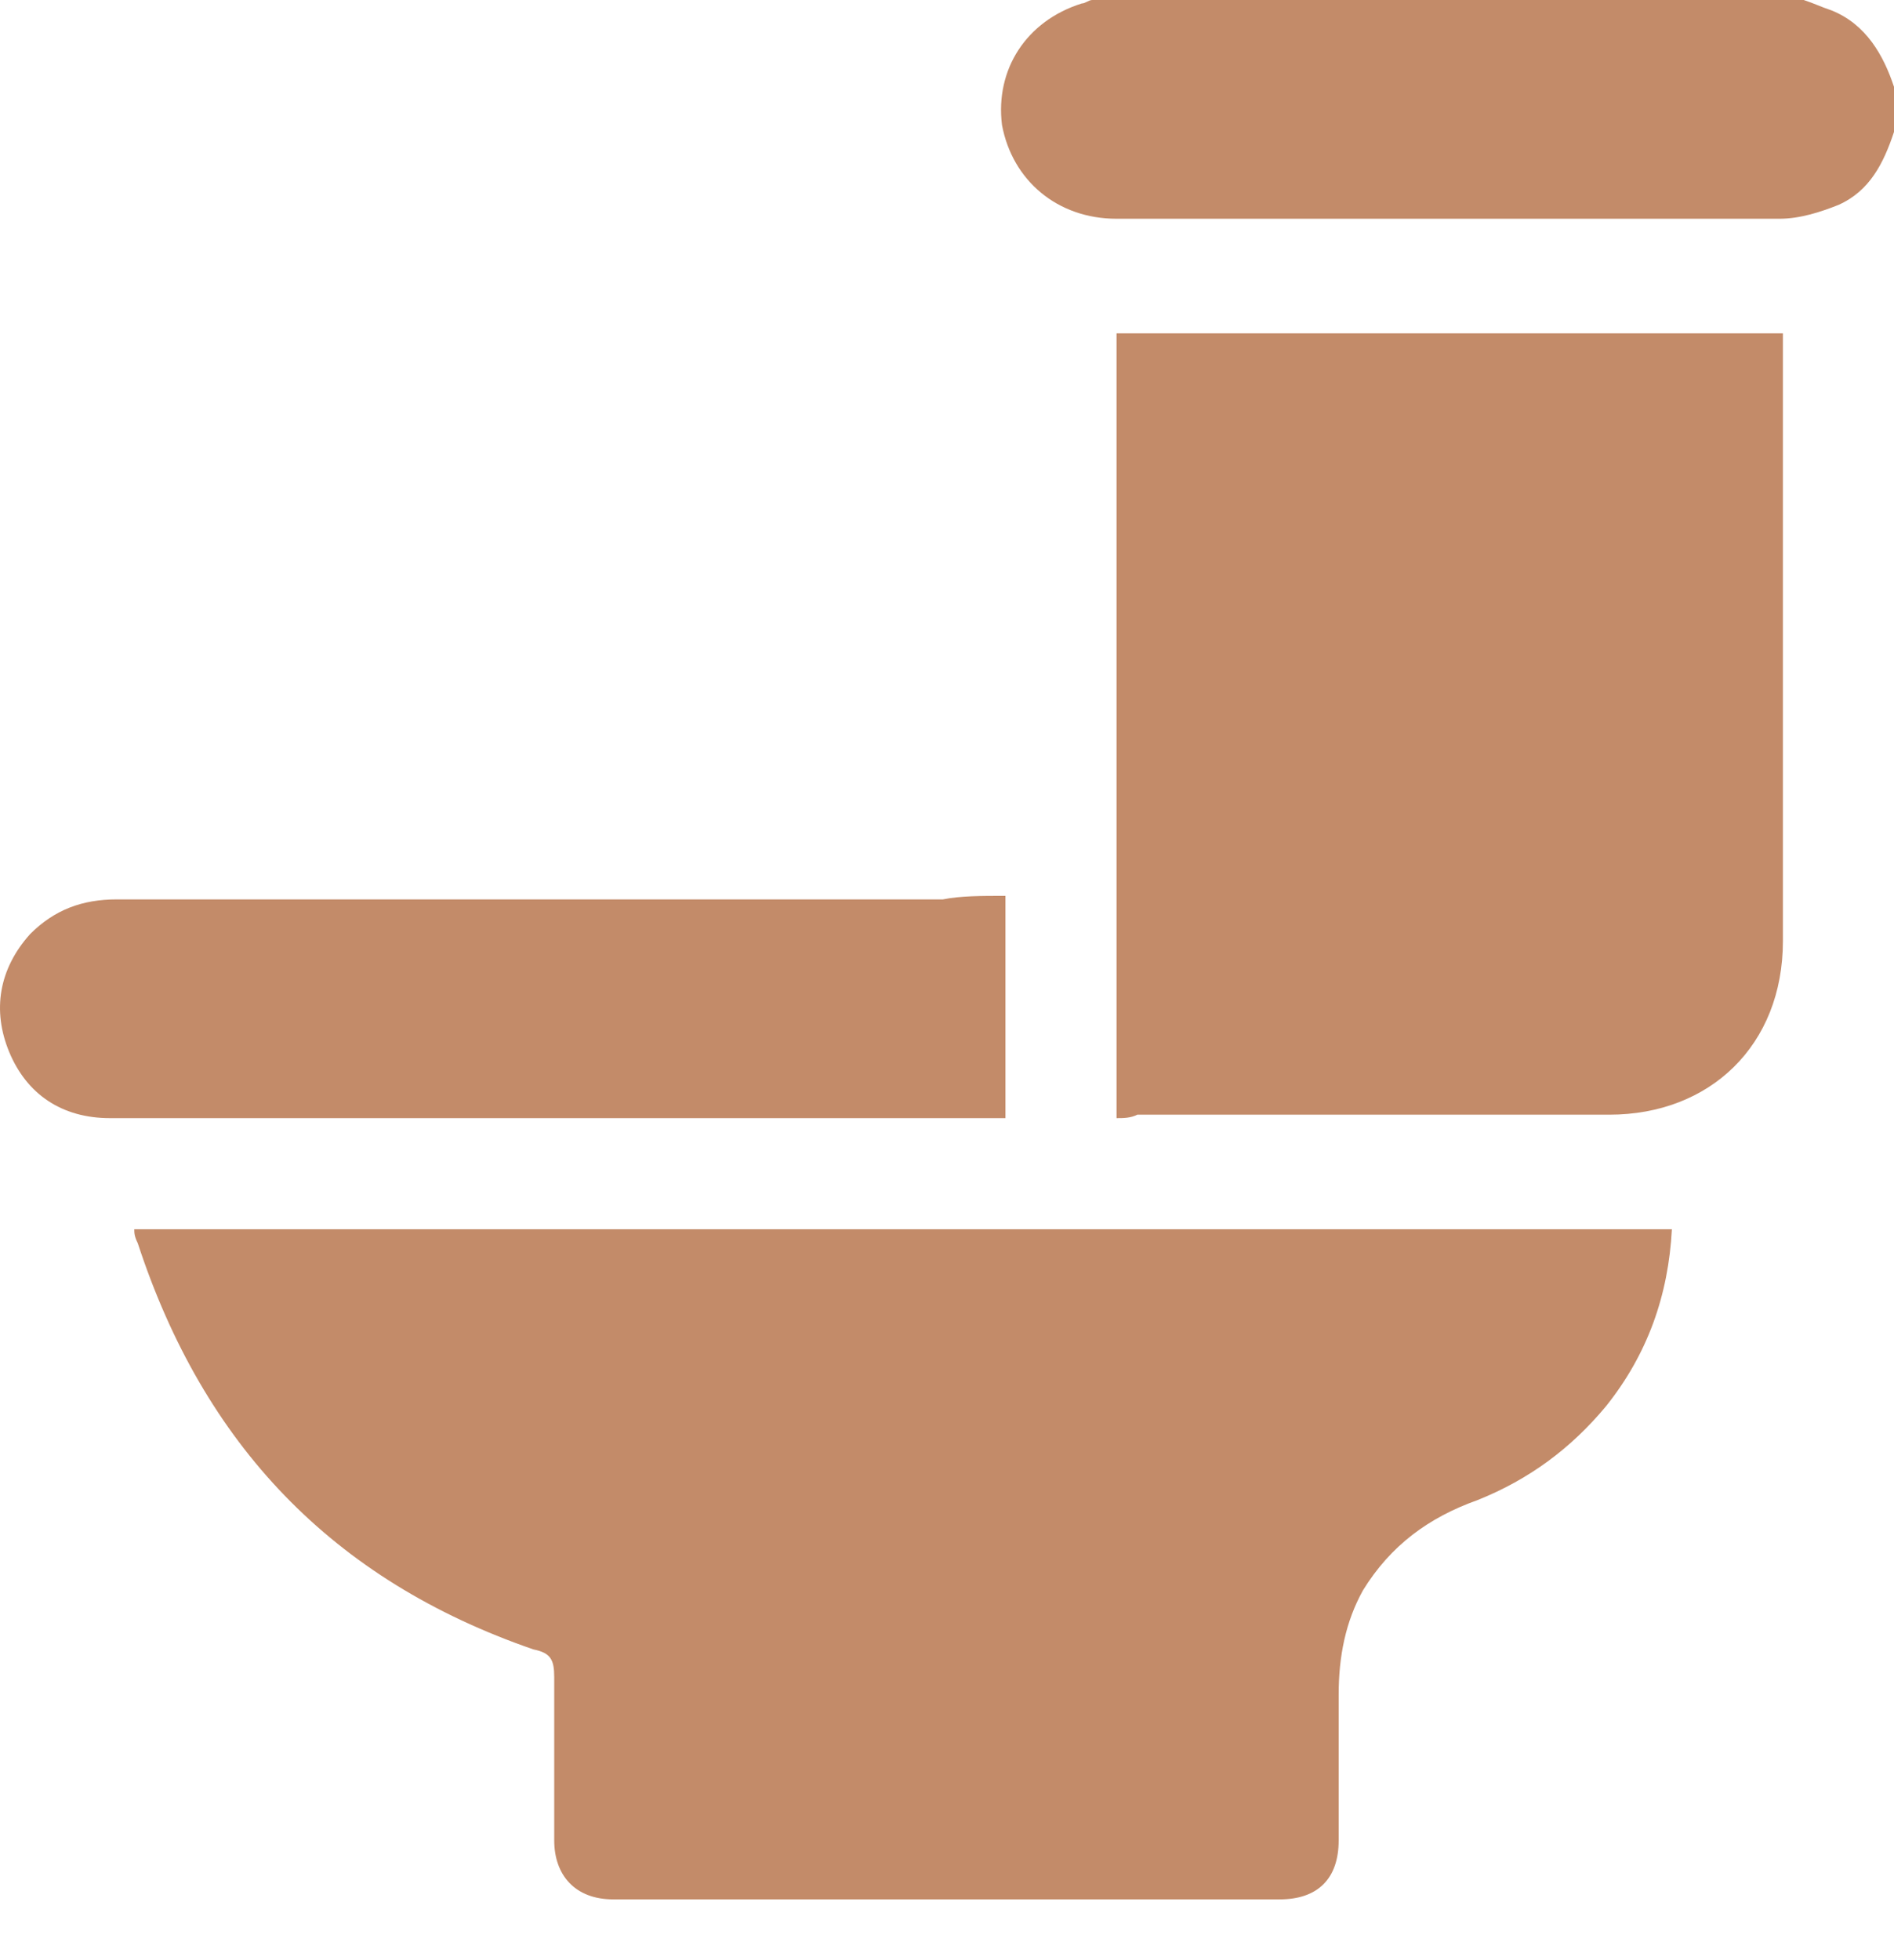
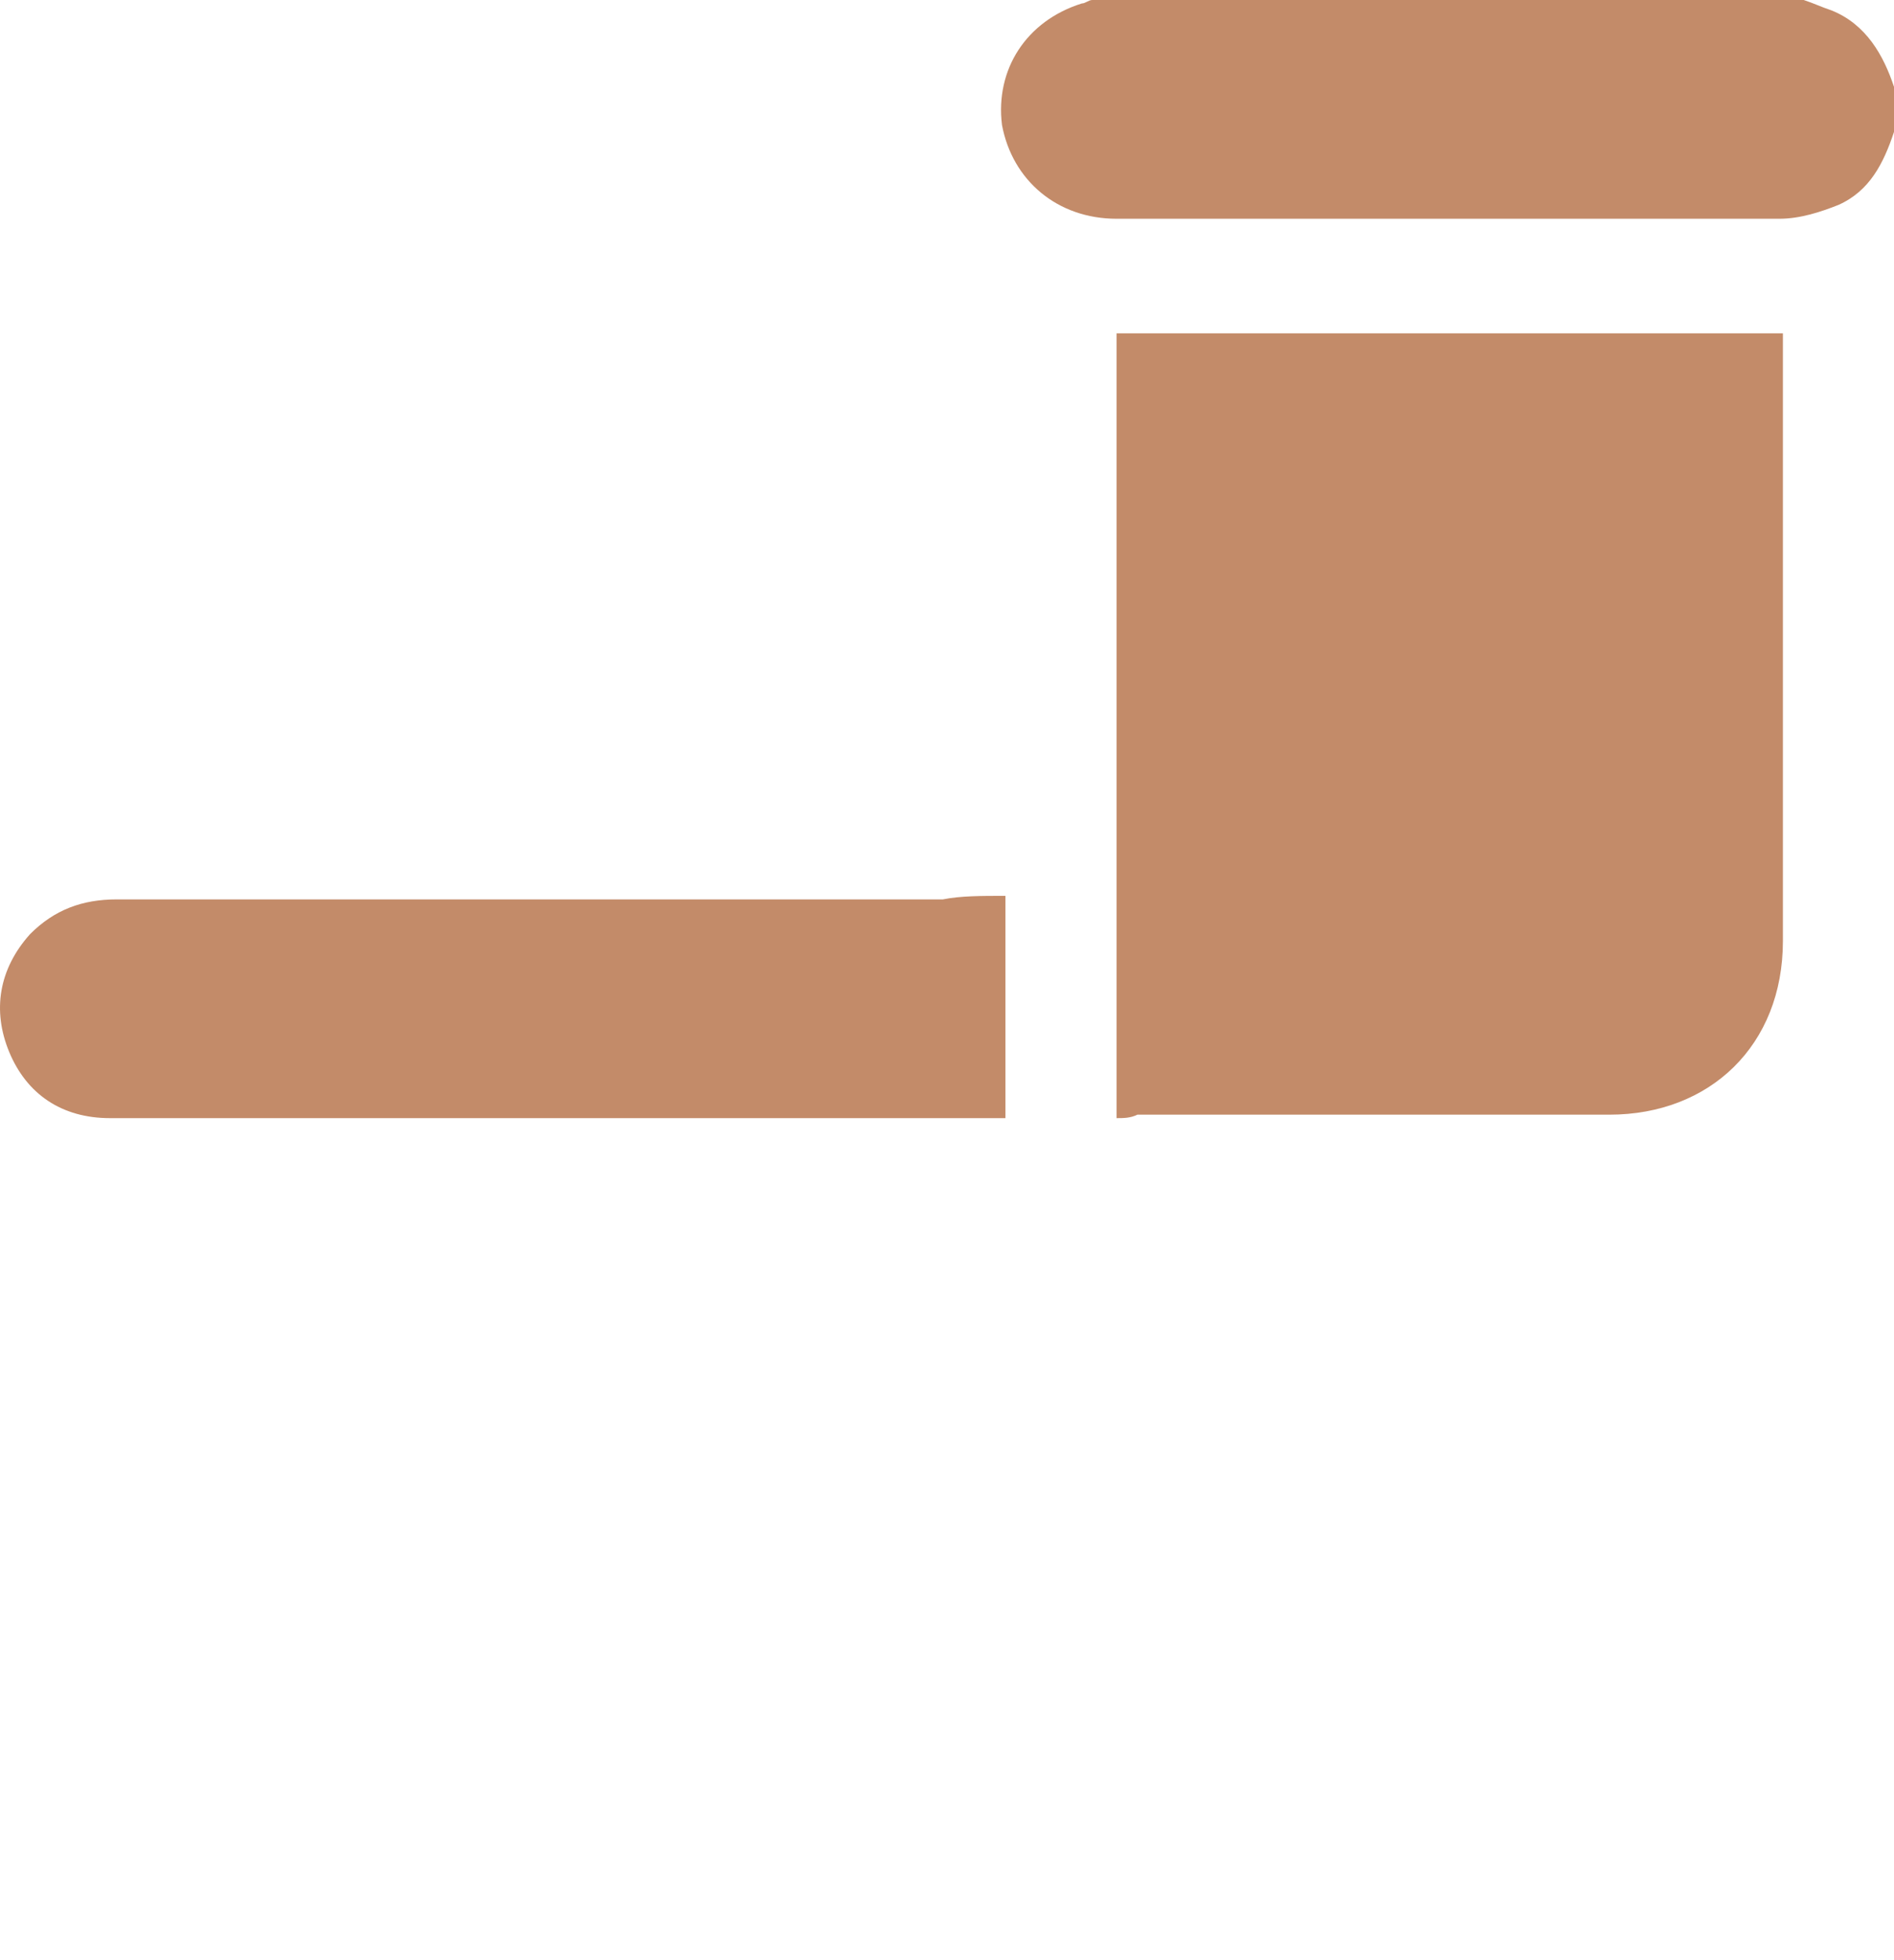
<svg xmlns="http://www.w3.org/2000/svg" width="29" height="30" viewBox="0 0 29 30" fill="none">
  <path d="M29 2.019C28.841 2.498 28.628 2.923 28.15 3.136C27.884 3.242 27.565 3.348 27.246 3.348C23.845 3.348 20.497 3.348 17.096 3.348C16.192 3.348 15.501 2.764 15.342 1.913C15.236 1.063 15.714 0.319 16.564 0.053C16.617 0.053 16.67 0 16.724 0C20.337 0 24.004 0 27.618 0C27.778 0.053 27.884 0.106 28.043 0.159C28.575 0.372 28.841 0.85 29 1.329C29 1.594 29 1.807 29 2.019Z" fill="#C38B69" />
-   <path d="M2.056 18.814C9.921 18.814 17.733 18.814 25.599 18.814C25.546 19.823 25.227 20.727 24.589 21.524C24.058 22.162 23.42 22.64 22.623 22.959C21.879 23.224 21.294 23.65 20.869 24.34C20.603 24.819 20.497 25.35 20.497 25.935C20.497 26.679 20.497 27.423 20.497 28.167C20.497 28.752 20.178 29.07 19.593 29.07C16.192 29.07 12.791 29.07 9.39 29.07C8.805 29.07 8.486 28.698 8.486 28.167C8.486 27.317 8.486 26.52 8.486 25.669C8.486 25.403 8.433 25.297 8.167 25.244C5.085 24.181 3.119 22.108 2.109 19.026C2.056 18.92 2.056 18.867 2.056 18.814Z" fill="#C38B69" />
  <path d="M17.096 17.113C17.096 13.074 17.096 9.141 17.096 5.102C20.497 5.102 23.845 5.102 27.299 5.102C27.299 5.208 27.299 5.315 27.299 5.368C27.299 8.397 27.299 11.373 27.299 14.402C27.299 15.997 26.183 17.06 24.642 17.06C22.251 17.06 19.806 17.06 17.415 17.06C17.308 17.113 17.202 17.113 17.096 17.113Z" fill="#C38B69" />
  <path d="M15.395 13.711C15.395 14.881 15.395 15.997 15.395 17.113C15.342 17.113 15.289 17.113 15.236 17.113C10.718 17.113 6.201 17.113 1.684 17.113C0.94 17.113 0.408 16.741 0.142 16.103C-0.123 15.465 -0.017 14.828 0.461 14.296C0.833 13.924 1.258 13.765 1.79 13.765C5.988 13.765 10.24 13.765 14.438 13.765C14.704 13.711 15.023 13.711 15.395 13.711Z" fill="#C38B69" />
</svg>